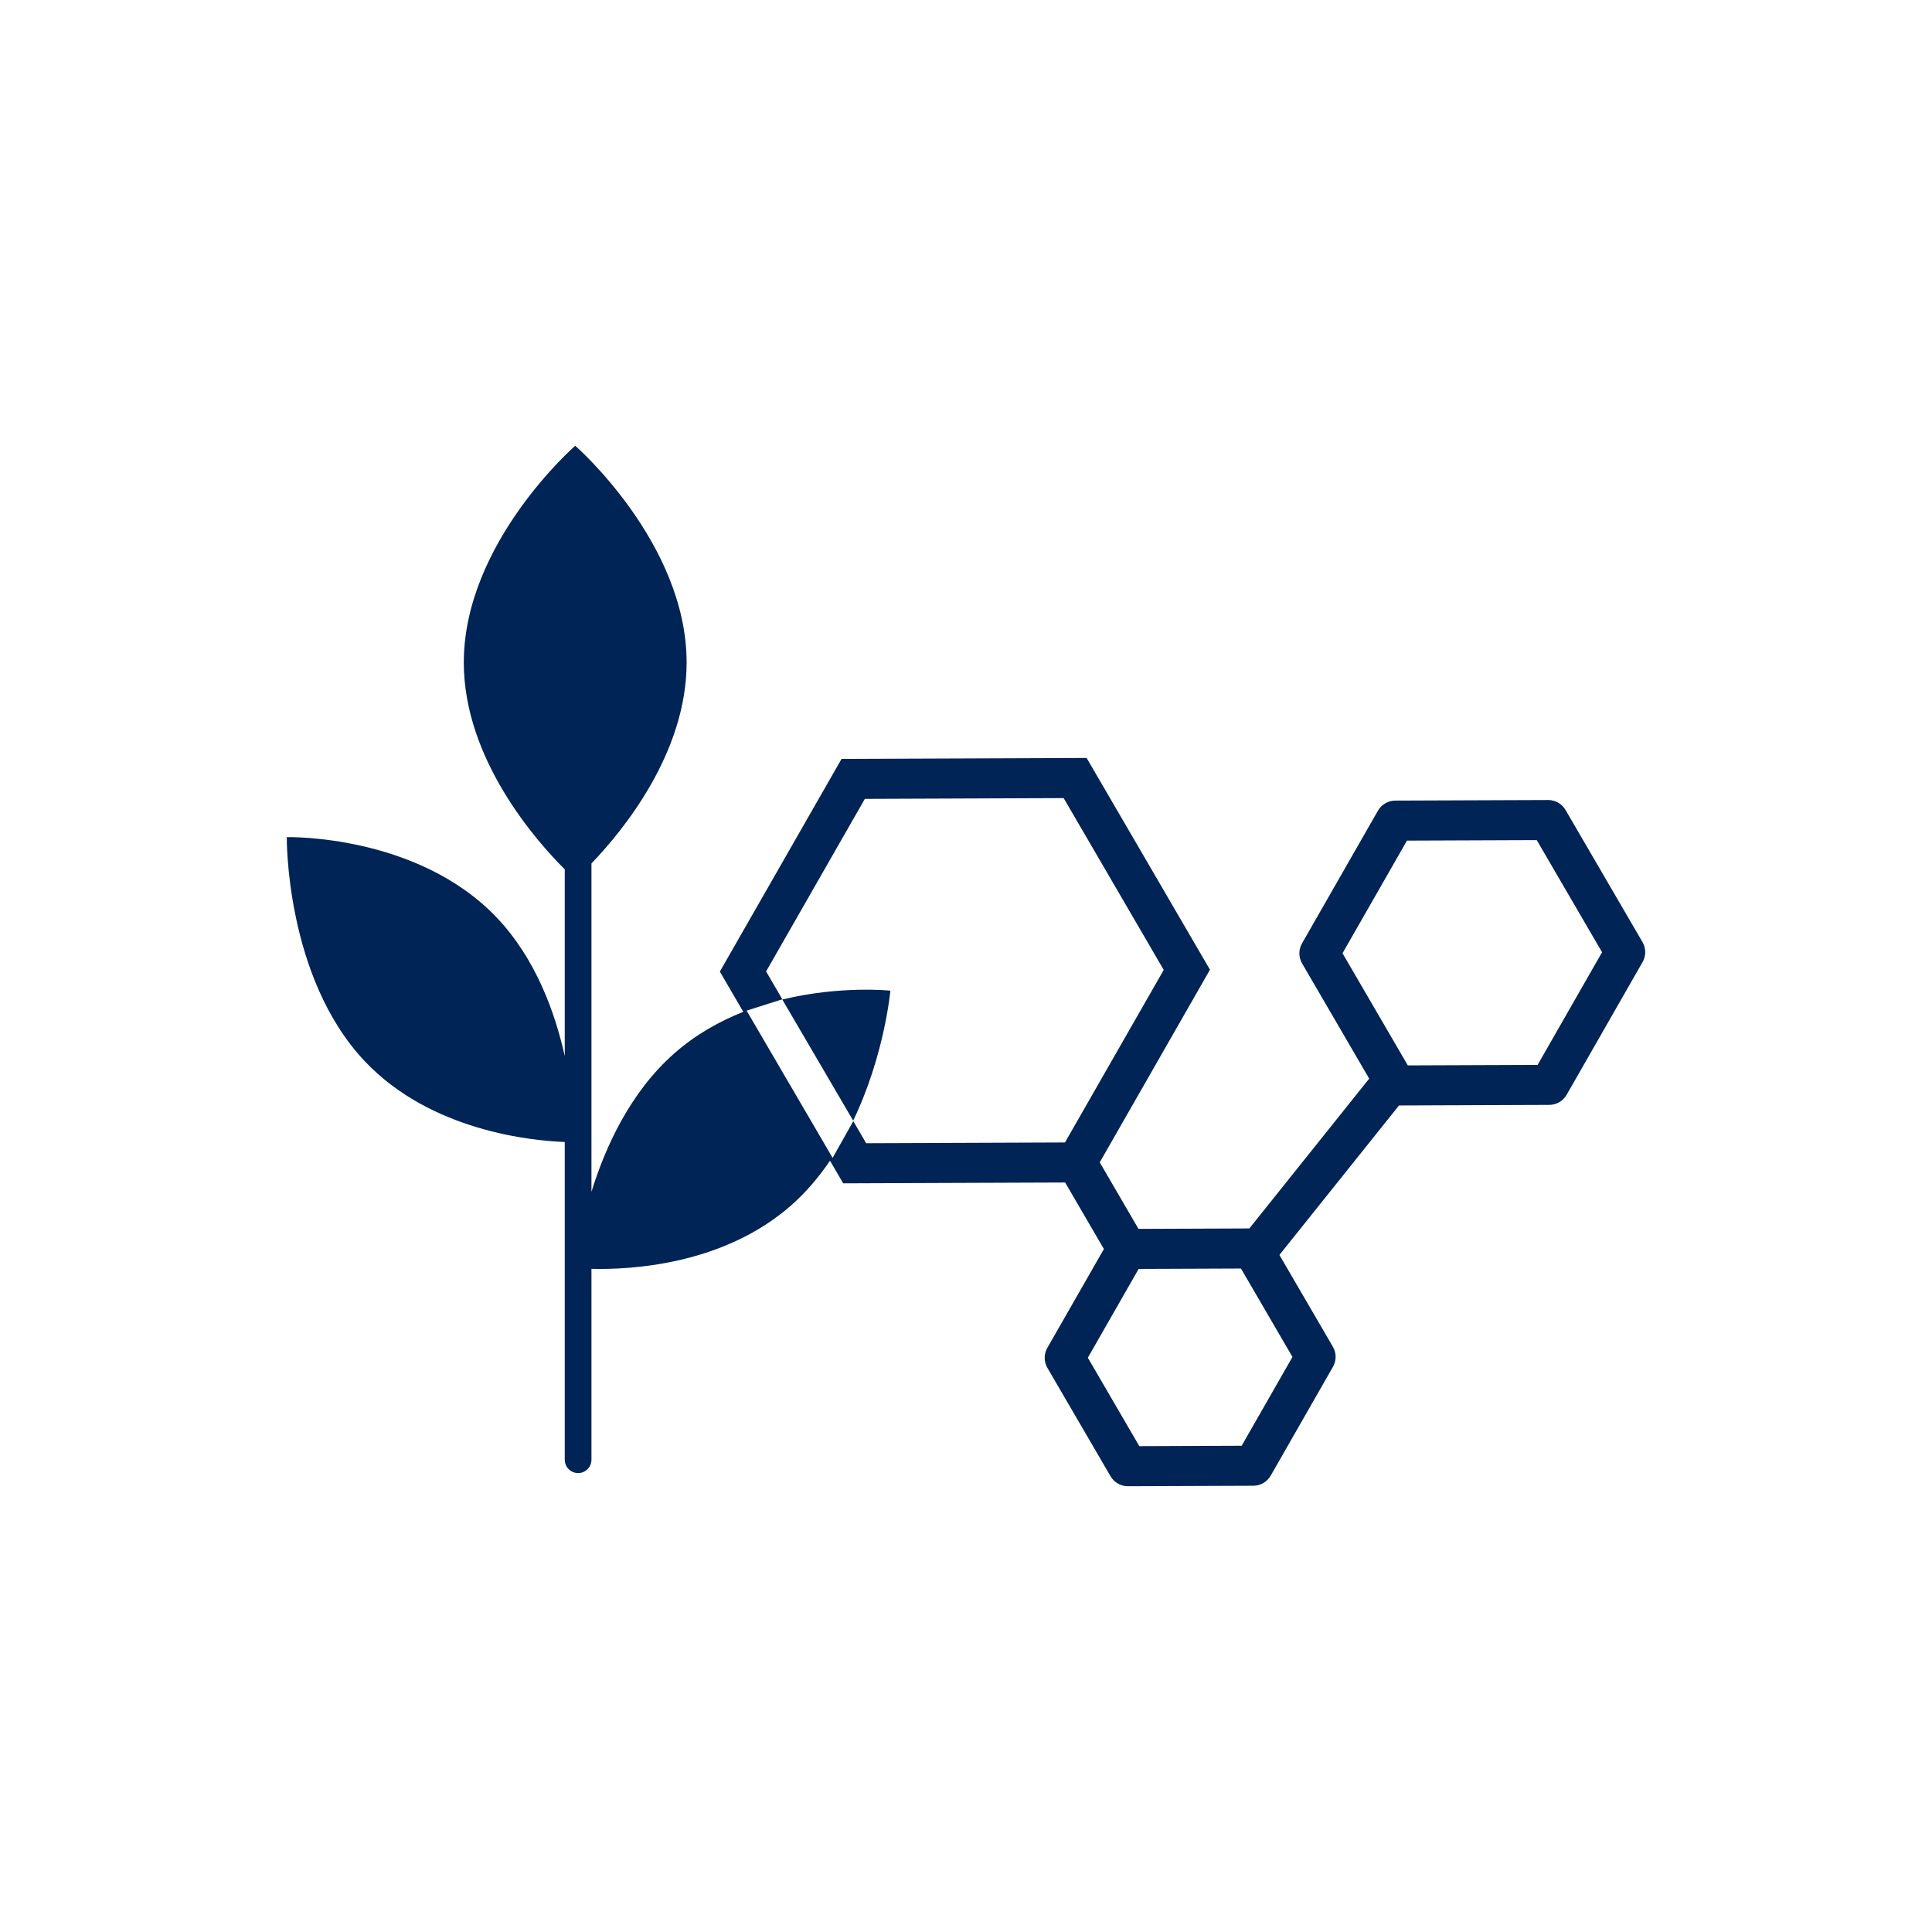
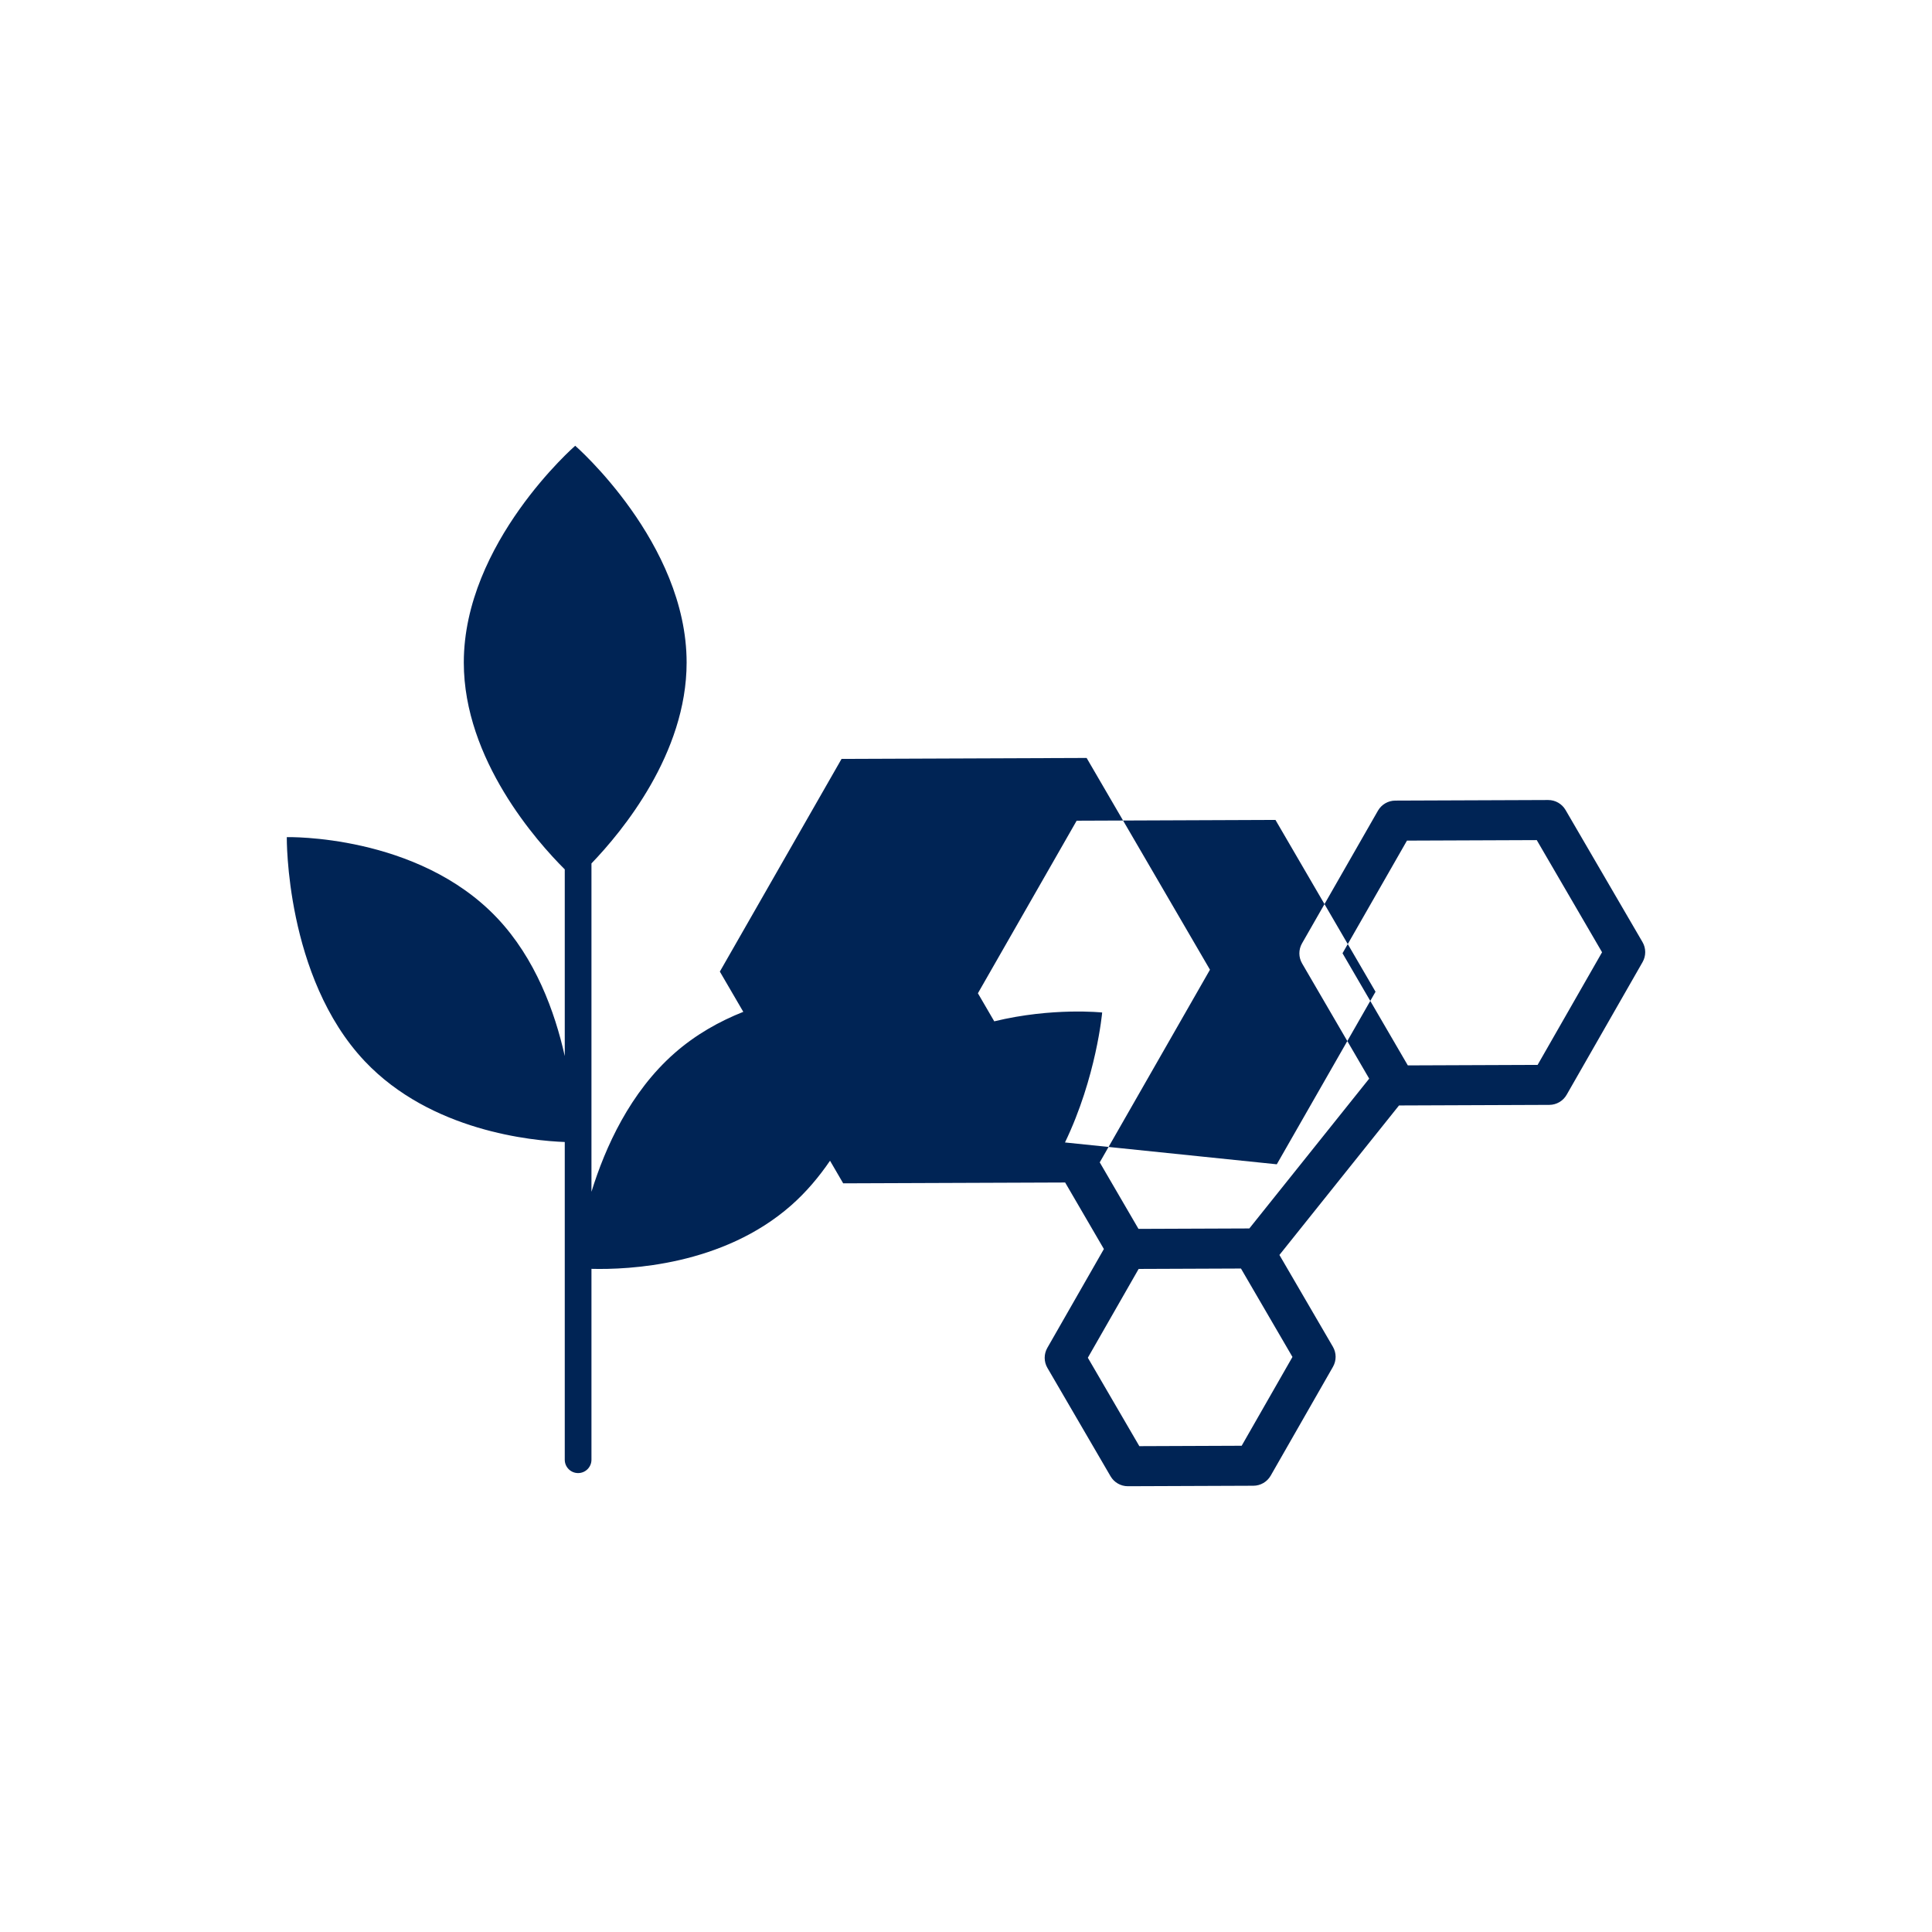
<svg xmlns="http://www.w3.org/2000/svg" id="Ebene_1" viewBox="0 0 320 320">
-   <rect width="320" height="320" fill="none" />
-   <path d="m272.05,156.038l-12.748-21.883c-.596-1.021-1.688-1.647-2.867-1.647h-.013l-25.323.097c-1.183.004-2.276.641-2.867,1.669l-12.579,21.982c-.587,1.028-.583,2.293.013,3.316l11.116,19.083-19.851,24.815-18.362.071-6.417-11.018,18.257-31.908-20.43-35.074-40.59.155-20.16,35.231,3.884,6.666c-3.94,1.561-7.88,3.755-11.404,6.856-7.347,6.465-11.464,15.567-13.745,22.951v-54.387c5.115-5.323,15.762-18.205,15.762-33.279,0-19.829-18.453-35.904-18.453-35.904,0,0-18.453,16.075-18.453,35.904,0,16.082,12.135,29.692,16.722,34.262v30.921c-1.647-7.362-4.86-16.164-11.19-22.859-13.191-13.952-34.85-13.402-34.85-13.402,0,0-.272,23.17,12.92,37.122,10.978,11.611,27.777,13.174,33.12,13.373v52.626c0,1.222.989,2.211,2.211,2.211s2.211-.989,2.211-2.211v-31.616c6.158.157,21.737-.536,33.072-10.51,2.513-2.211,4.628-4.741,6.442-7.397l2.181,3.744,36.763-.139,6.417,11.018-9.368,16.372c-.589,1.028-.583,2.293.013,3.316l10.459,17.953c.594,1.021,1.686,1.647,2.865,1.647h.013l20.778-.08c1.183-.004,2.276-.641,2.867-1.669l10.317-18.033c.587-1.03.583-2.293-.013-3.316l-8.858-15.206,19.808-24.762,24.896-.096c1.183-.004,2.276-.641,2.867-1.669l12.579-21.982c.587-1.028.583-2.293-.013-3.316Zm-95.655,33.189l-32.932.127-2.131-3.659-3.423,6.088-14.246-24.39,5.892-1.871,11.758,20.089c5.208-10.823,6.159-21.524,6.159-21.524,0,0-8.206-.884-17.875,1.46l-2.707-4.647,16.356-28.581,32.929-.13,16.574,28.458-16.354,28.581Zm37.677,35.527l-8.412,14.708-16.949.067-8.531-14.646,8.416-14.708,16.947-.067,8.529,14.646Zm40.605-48.374l-21.497.084-10.817-18.575,10.675-18.657,21.497-.084,10.817,18.575-10.675,18.657Z" fill="#002455" />
+   <path d="m272.05,156.038l-12.748-21.883c-.596-1.021-1.688-1.647-2.867-1.647h-.013l-25.323.097c-1.183.004-2.276.641-2.867,1.669l-12.579,21.982c-.587,1.028-.583,2.293.013,3.316l11.116,19.083-19.851,24.815-18.362.071-6.417-11.018,18.257-31.908-20.43-35.074-40.59.155-20.16,35.231,3.884,6.666c-3.94,1.561-7.88,3.755-11.404,6.856-7.347,6.465-11.464,15.567-13.745,22.951v-54.387c5.115-5.323,15.762-18.205,15.762-33.279,0-19.829-18.453-35.904-18.453-35.904,0,0-18.453,16.075-18.453,35.904,0,16.082,12.135,29.692,16.722,34.262v30.921c-1.647-7.362-4.86-16.164-11.19-22.859-13.191-13.952-34.85-13.402-34.85-13.402,0,0-.272,23.17,12.92,37.122,10.978,11.611,27.777,13.174,33.12,13.373v52.626c0,1.222.989,2.211,2.211,2.211s2.211-.989,2.211-2.211v-31.616c6.158.157,21.737-.536,33.072-10.51,2.513-2.211,4.628-4.741,6.442-7.397l2.181,3.744,36.763-.139,6.417,11.018-9.368,16.372c-.589,1.028-.583,2.293.013,3.316l10.459,17.953c.594,1.021,1.686,1.647,2.865,1.647h.013l20.778-.08c1.183-.004,2.276-.641,2.867-1.669l10.317-18.033c.587-1.03.583-2.293-.013-3.316l-8.858-15.206,19.808-24.762,24.896-.096c1.183-.004,2.276-.641,2.867-1.669l12.579-21.982c.587-1.028.583-2.293-.013-3.316Zm-95.655,33.189c5.208-10.823,6.159-21.524,6.159-21.524,0,0-8.206-.884-17.875,1.46l-2.707-4.647,16.356-28.581,32.929-.13,16.574,28.458-16.354,28.581Zm37.677,35.527l-8.412,14.708-16.949.067-8.531-14.646,8.416-14.708,16.947-.067,8.529,14.646Zm40.605-48.374l-21.497.084-10.817-18.575,10.675-18.657,21.497-.084,10.817,18.575-10.675,18.657Z" fill="#002455" />
</svg>